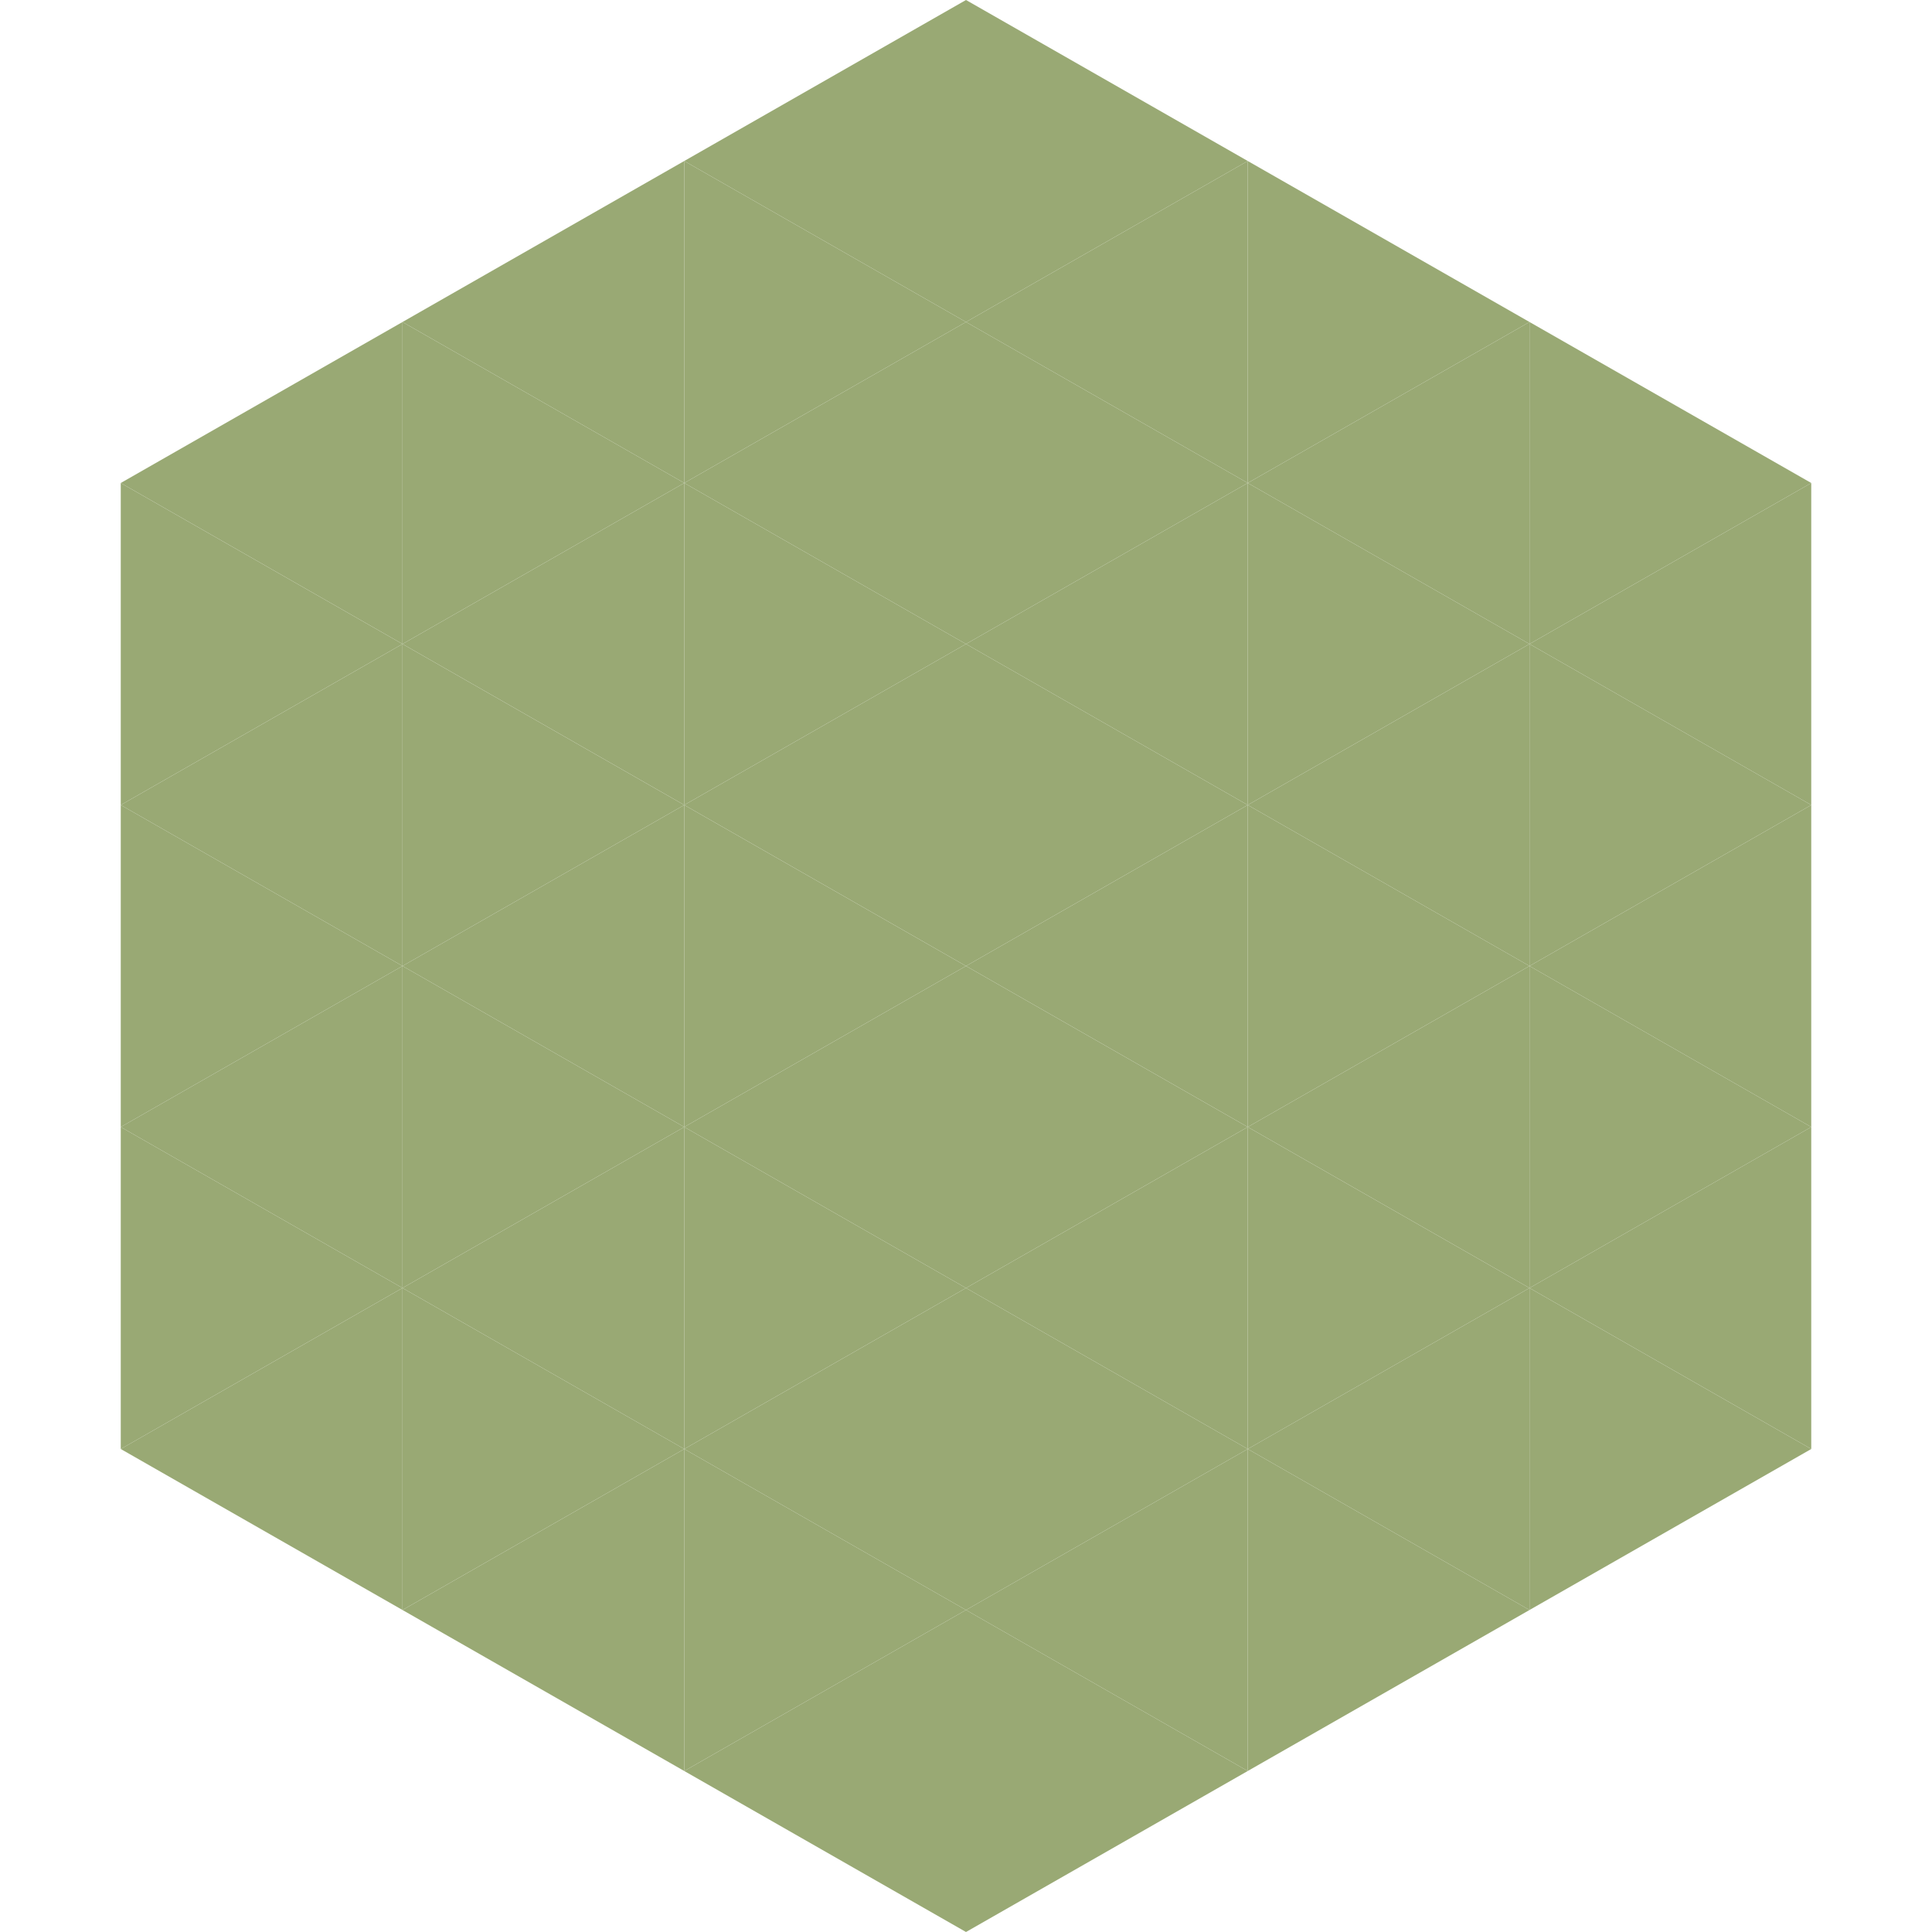
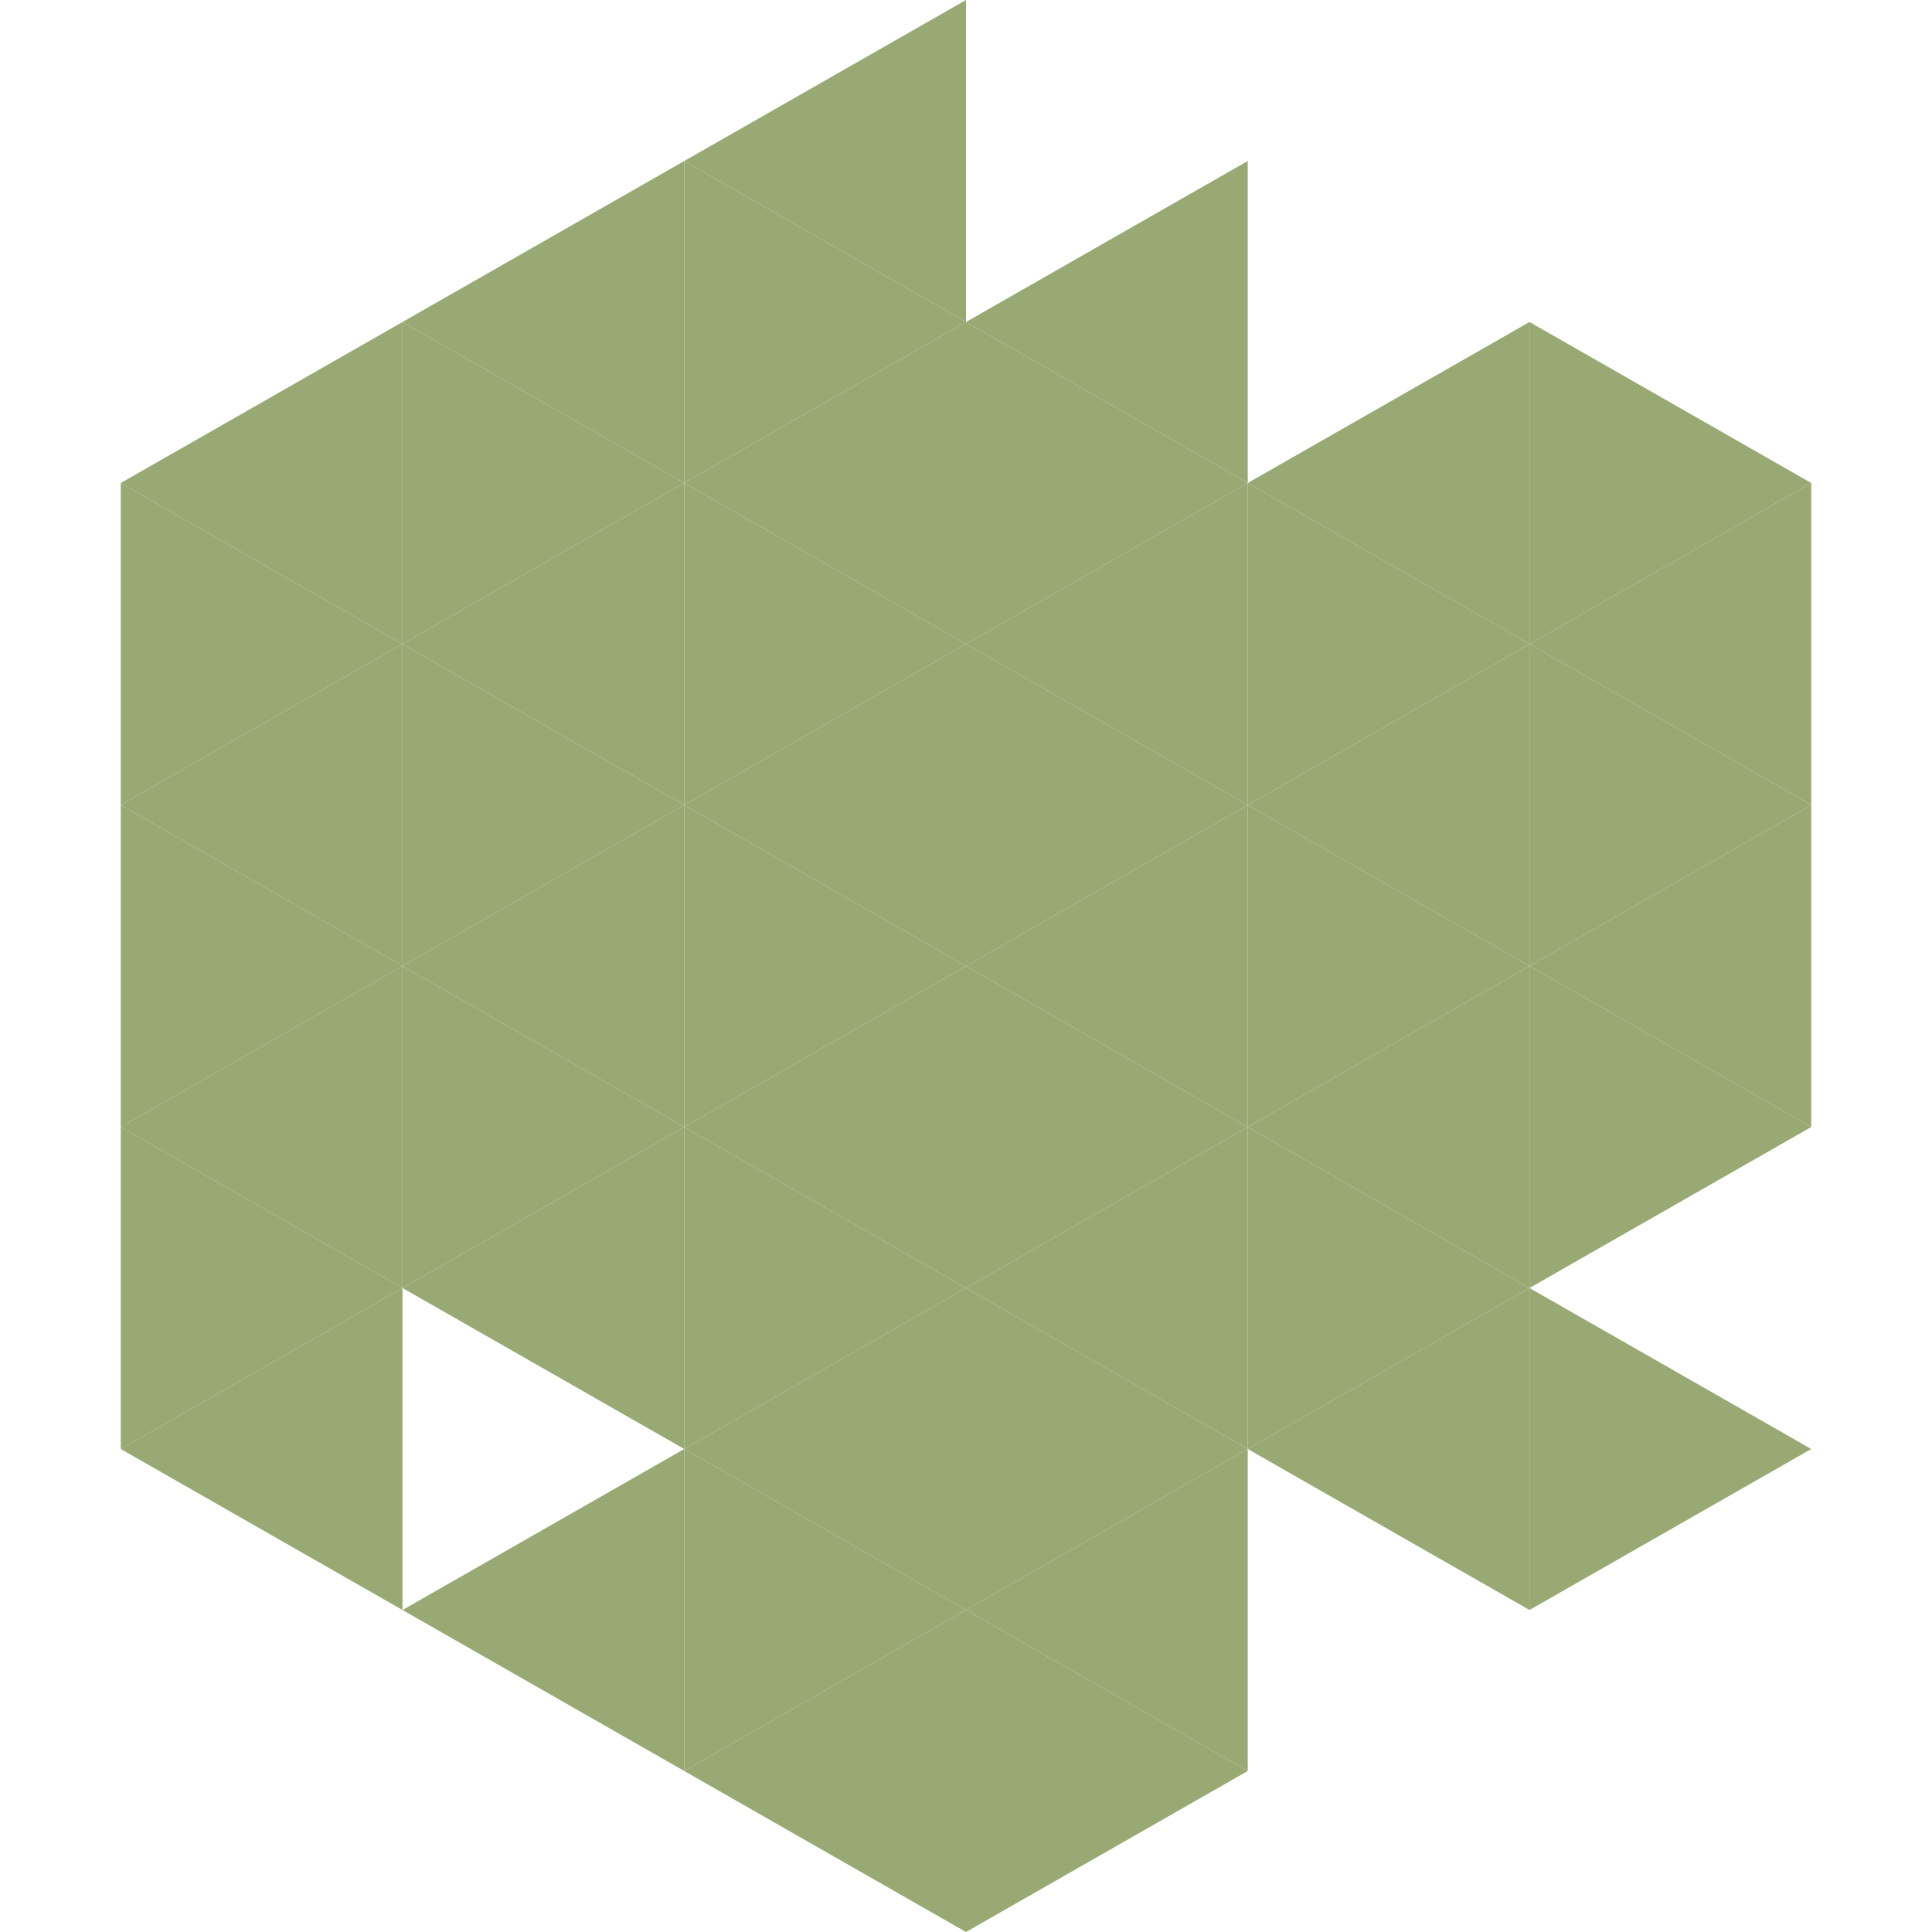
<svg xmlns="http://www.w3.org/2000/svg" width="240" height="240">
  <polygon points="50,40 15,60 50,80" style="fill:rgb(153,169,116)" />
  <polygon points="190,40 225,60 190,80" style="fill:rgb(153,169,116)" />
  <polygon points="15,60 50,80 15,100" style="fill:rgb(153,169,116)" />
  <polygon points="225,60 190,80 225,100" style="fill:rgb(153,169,116)" />
  <polygon points="50,80 15,100 50,120" style="fill:rgb(153,169,116)" />
  <polygon points="190,80 225,100 190,120" style="fill:rgb(153,169,116)" />
  <polygon points="15,100 50,120 15,140" style="fill:rgb(153,169,116)" />
  <polygon points="225,100 190,120 225,140" style="fill:rgb(153,169,116)" />
  <polygon points="50,120 15,140 50,160" style="fill:rgb(153,169,116)" />
  <polygon points="190,120 225,140 190,160" style="fill:rgb(153,169,116)" />
  <polygon points="15,140 50,160 15,180" style="fill:rgb(153,169,116)" />
-   <polygon points="225,140 190,160 225,180" style="fill:rgb(153,169,116)" />
  <polygon points="50,160 15,180 50,200" style="fill:rgb(153,169,116)" />
  <polygon points="190,160 225,180 190,200" style="fill:rgb(153,169,116)" />
  <polygon points="15,180 50,200 15,220" style="fill:rgb(255,255,255); fill-opacity:0" />
  <polygon points="225,180 190,200 225,220" style="fill:rgb(255,255,255); fill-opacity:0" />
  <polygon points="50,0 85,20 50,40" style="fill:rgb(255,255,255); fill-opacity:0" />
  <polygon points="190,0 155,20 190,40" style="fill:rgb(255,255,255); fill-opacity:0" />
  <polygon points="85,20 50,40 85,60" style="fill:rgb(153,169,116)" />
-   <polygon points="155,20 190,40 155,60" style="fill:rgb(153,169,116)" />
  <polygon points="50,40 85,60 50,80" style="fill:rgb(153,169,116)" />
  <polygon points="190,40 155,60 190,80" style="fill:rgb(153,169,116)" />
  <polygon points="85,60 50,80 85,100" style="fill:rgb(153,169,116)" />
  <polygon points="155,60 190,80 155,100" style="fill:rgb(153,169,116)" />
  <polygon points="50,80 85,100 50,120" style="fill:rgb(153,169,116)" />
  <polygon points="190,80 155,100 190,120" style="fill:rgb(153,169,116)" />
  <polygon points="85,100 50,120 85,140" style="fill:rgb(153,169,116)" />
  <polygon points="155,100 190,120 155,140" style="fill:rgb(153,169,116)" />
  <polygon points="50,120 85,140 50,160" style="fill:rgb(153,169,116)" />
  <polygon points="190,120 155,140 190,160" style="fill:rgb(153,169,116)" />
  <polygon points="85,140 50,160 85,180" style="fill:rgb(153,169,116)" />
  <polygon points="155,140 190,160 155,180" style="fill:rgb(153,169,116)" />
-   <polygon points="50,160 85,180 50,200" style="fill:rgb(153,169,116)" />
  <polygon points="190,160 155,180 190,200" style="fill:rgb(153,169,116)" />
  <polygon points="85,180 50,200 85,220" style="fill:rgb(153,169,116)" />
-   <polygon points="155,180 190,200 155,220" style="fill:rgb(153,169,116)" />
  <polygon points="120,0 85,20 120,40" style="fill:rgb(153,169,116)" />
-   <polygon points="120,0 155,20 120,40" style="fill:rgb(153,169,116)" />
  <polygon points="85,20 120,40 85,60" style="fill:rgb(153,169,116)" />
  <polygon points="155,20 120,40 155,60" style="fill:rgb(153,169,116)" />
  <polygon points="120,40 85,60 120,80" style="fill:rgb(153,169,116)" />
  <polygon points="120,40 155,60 120,80" style="fill:rgb(153,169,116)" />
  <polygon points="85,60 120,80 85,100" style="fill:rgb(153,169,116)" />
  <polygon points="155,60 120,80 155,100" style="fill:rgb(153,169,116)" />
  <polygon points="120,80 85,100 120,120" style="fill:rgb(153,169,116)" />
  <polygon points="120,80 155,100 120,120" style="fill:rgb(153,169,116)" />
  <polygon points="85,100 120,120 85,140" style="fill:rgb(153,169,116)" />
  <polygon points="155,100 120,120 155,140" style="fill:rgb(153,169,116)" />
  <polygon points="120,120 85,140 120,160" style="fill:rgb(153,169,116)" />
  <polygon points="120,120 155,140 120,160" style="fill:rgb(153,169,116)" />
  <polygon points="85,140 120,160 85,180" style="fill:rgb(153,169,116)" />
  <polygon points="155,140 120,160 155,180" style="fill:rgb(153,169,116)" />
  <polygon points="120,160 85,180 120,200" style="fill:rgb(153,169,116)" />
  <polygon points="120,160 155,180 120,200" style="fill:rgb(153,169,116)" />
  <polygon points="85,180 120,200 85,220" style="fill:rgb(153,169,116)" />
  <polygon points="155,180 120,200 155,220" style="fill:rgb(153,169,116)" />
  <polygon points="120,200 85,220 120,240" style="fill:rgb(153,169,116)" />
  <polygon points="120,200 155,220 120,240" style="fill:rgb(153,169,116)" />
  <polygon points="85,220 120,240 85,260" style="fill:rgb(255,255,255); fill-opacity:0" />
  <polygon points="155,220 120,240 155,260" style="fill:rgb(255,255,255); fill-opacity:0" />
</svg>